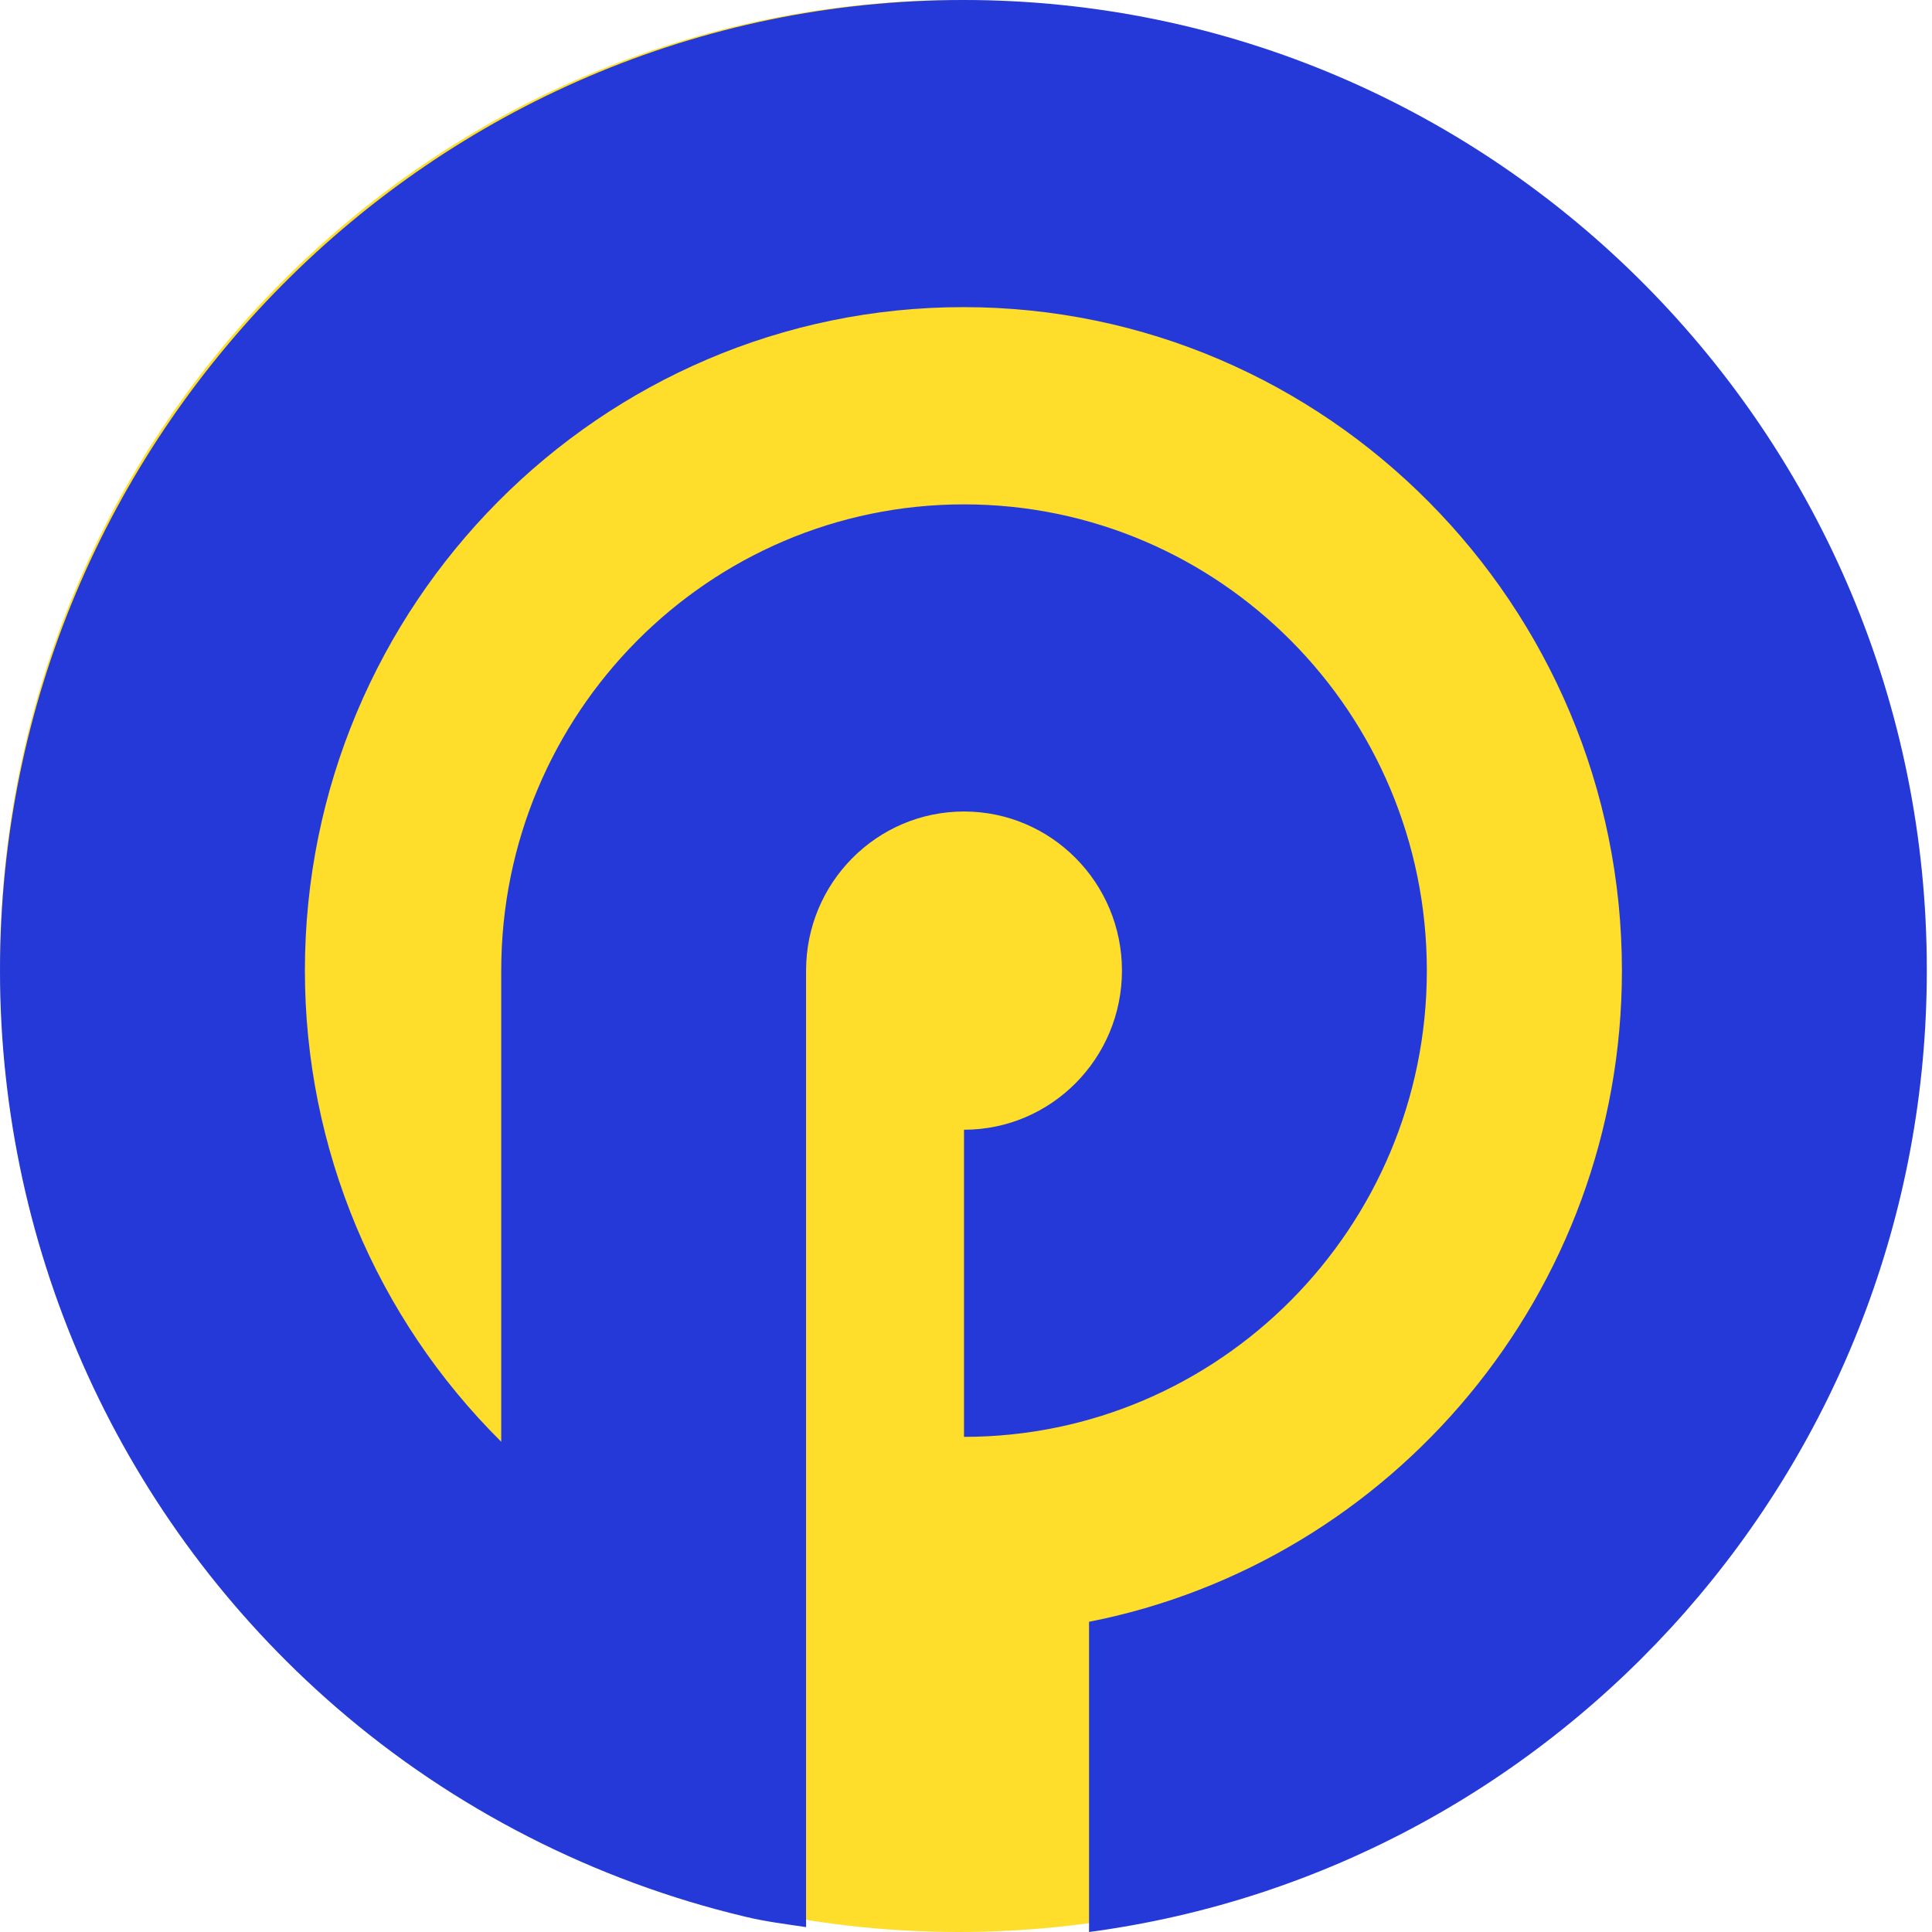
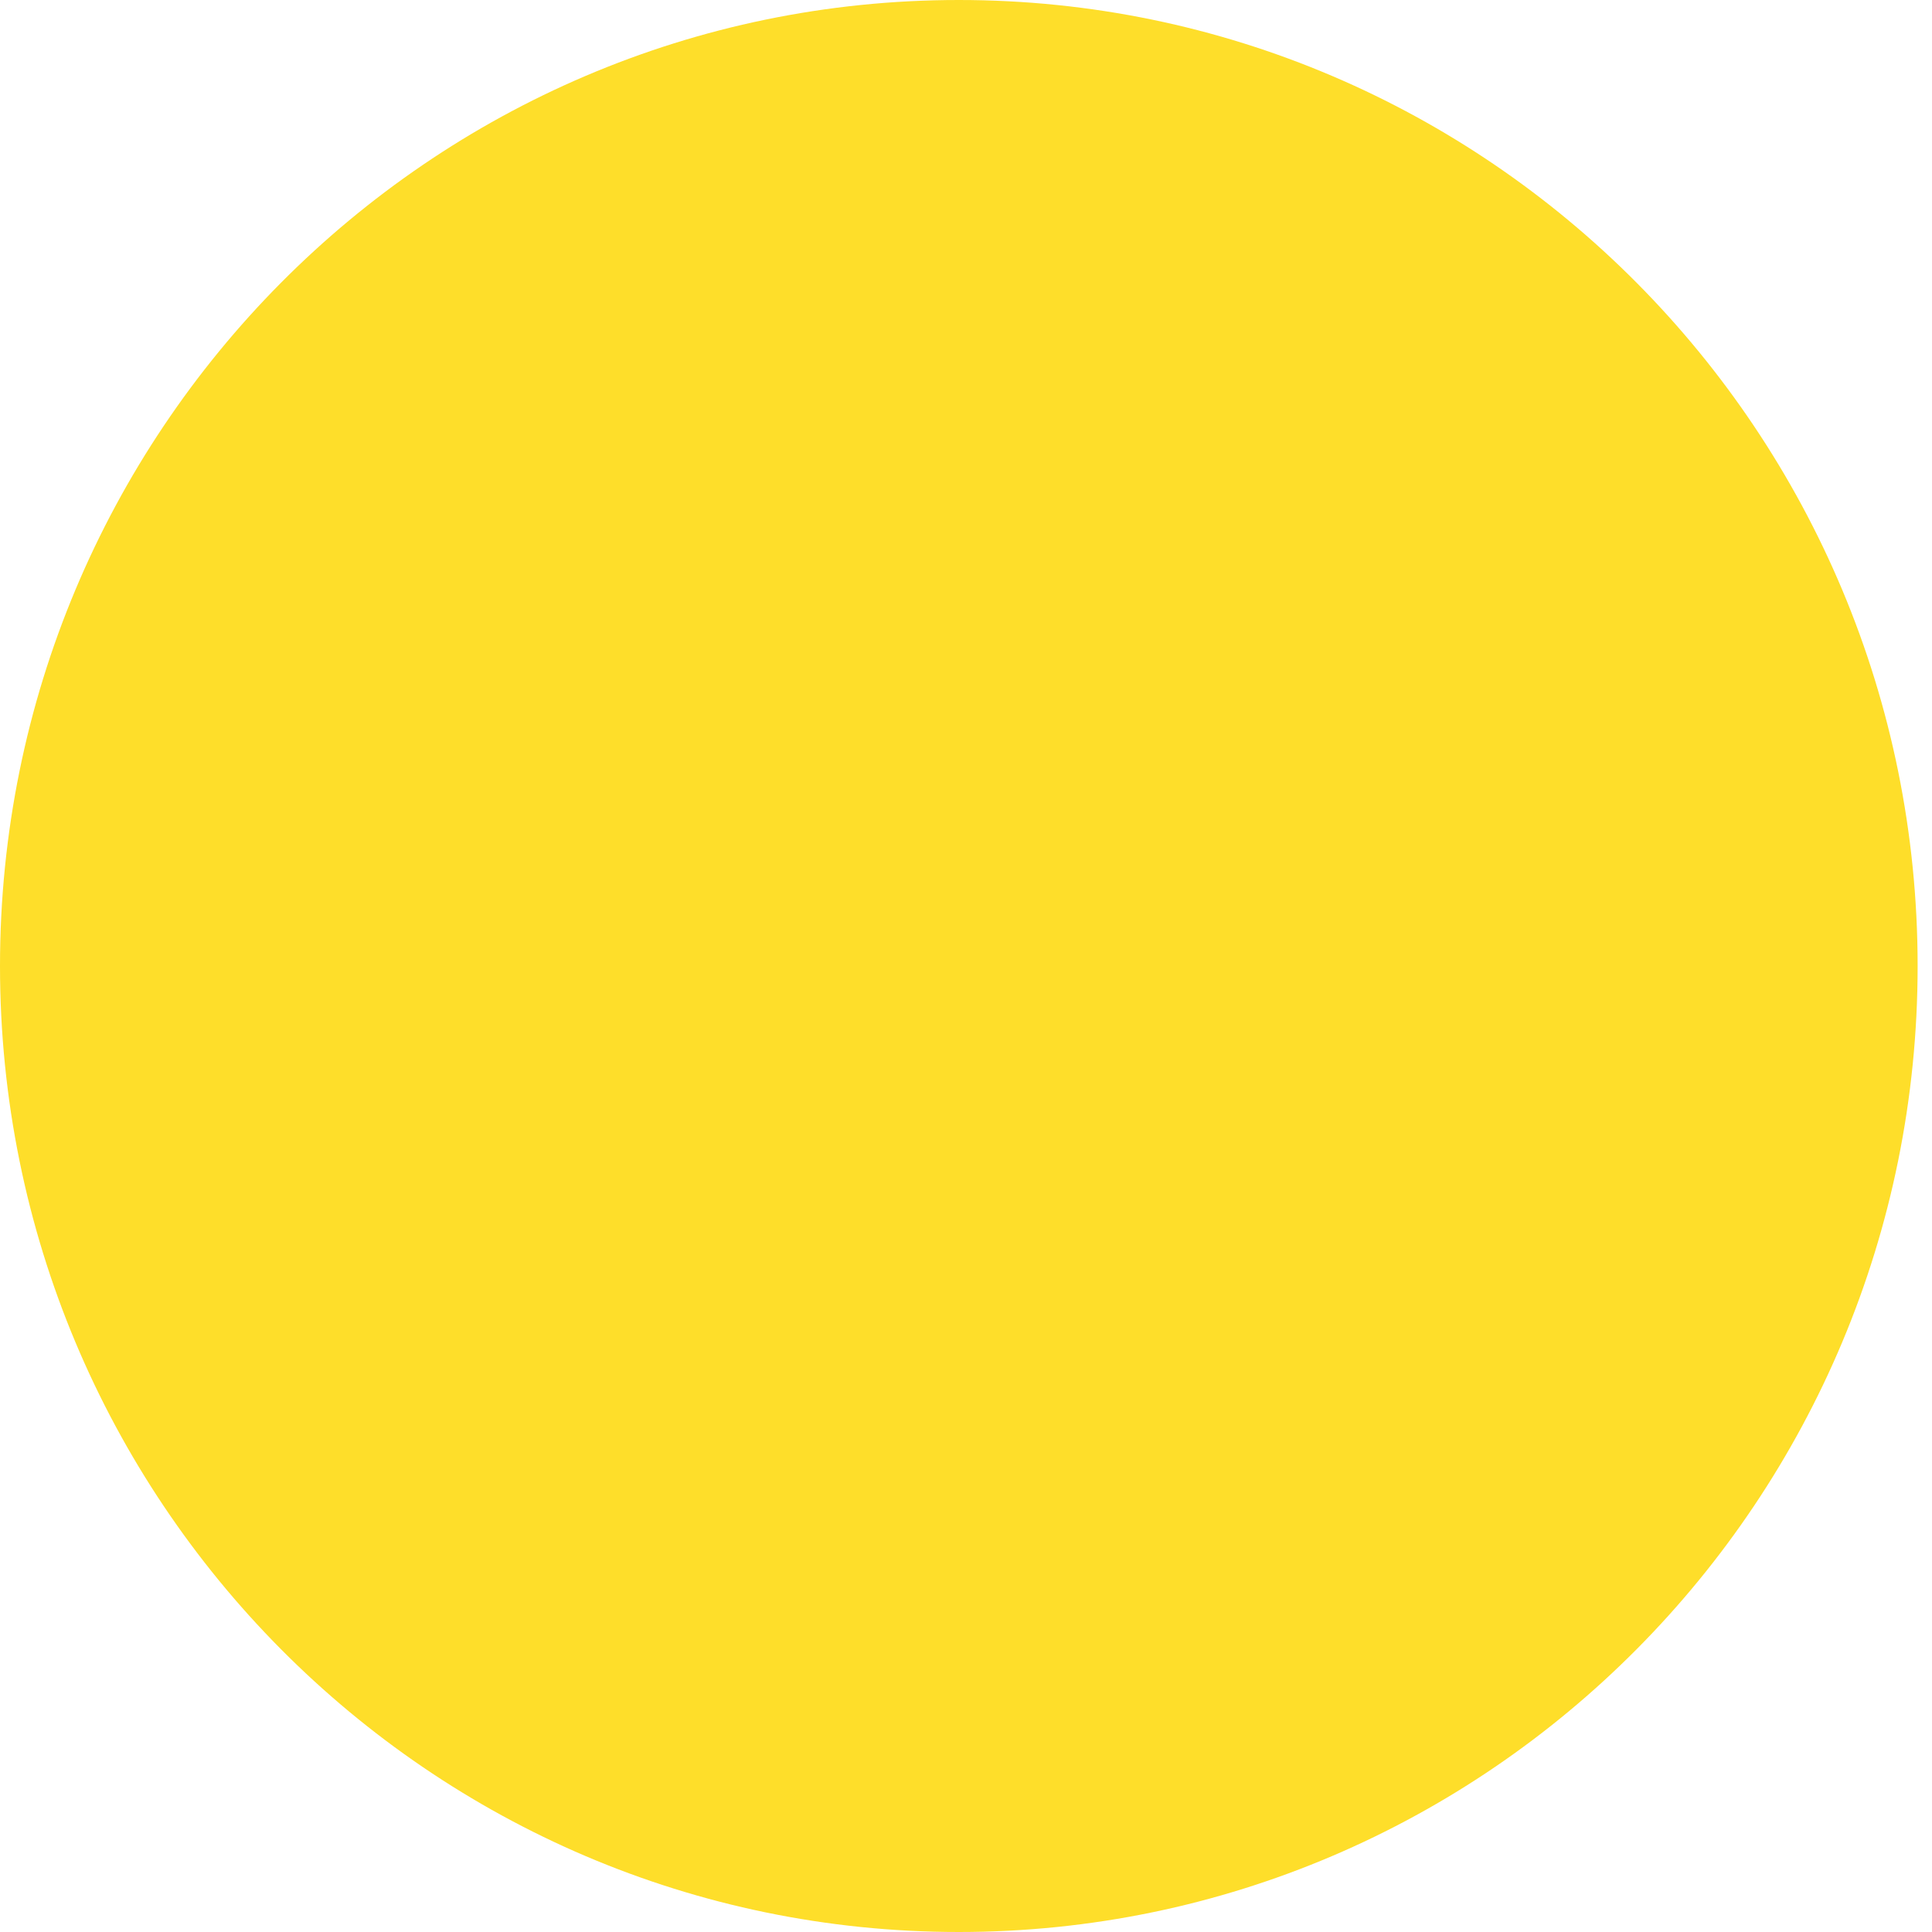
<svg xmlns="http://www.w3.org/2000/svg" width="32" height="32" viewBox="0 0 32 32" fill="none">
  <path d="M15.881 32C24.652 32 31.762 24.837 31.762 16C31.762 7.163 24.652 0 15.881 0C7.11 0 0 7.163 0 16C0 24.837 7.11 32 15.881 32Z" fill="#FEDE2A" />
-   <path d="M15.957 0C7.16 0 0 7.214 0 16.076C0 20.767 2.03 25.213 5.565 28.276C7.514 29.965 9.857 31.155 12.341 31.746C12.675 31.827 13.008 31.868 13.351 31.919V16.076C13.351 14.621 14.523 13.441 15.967 13.441C17.411 13.441 18.583 14.621 18.583 16.076C18.583 17.531 17.411 18.712 15.967 18.712V23.799C20.189 23.799 23.633 20.34 23.633 16.076C23.633 11.813 20.199 8.354 15.967 8.354C11.736 8.354 8.302 11.813 8.302 16.076V23.88C6.231 21.825 5.05 19.027 5.05 16.076C5.05 10.012 9.948 5.087 15.957 5.087C21.966 5.087 26.864 10.022 26.864 16.076C26.864 21.418 23.057 25.875 18.038 26.862V32C25.854 30.962 31.914 24.226 31.914 16.076C31.924 7.214 24.764 0 15.957 0Z" fill="#2439D7" />
</svg>